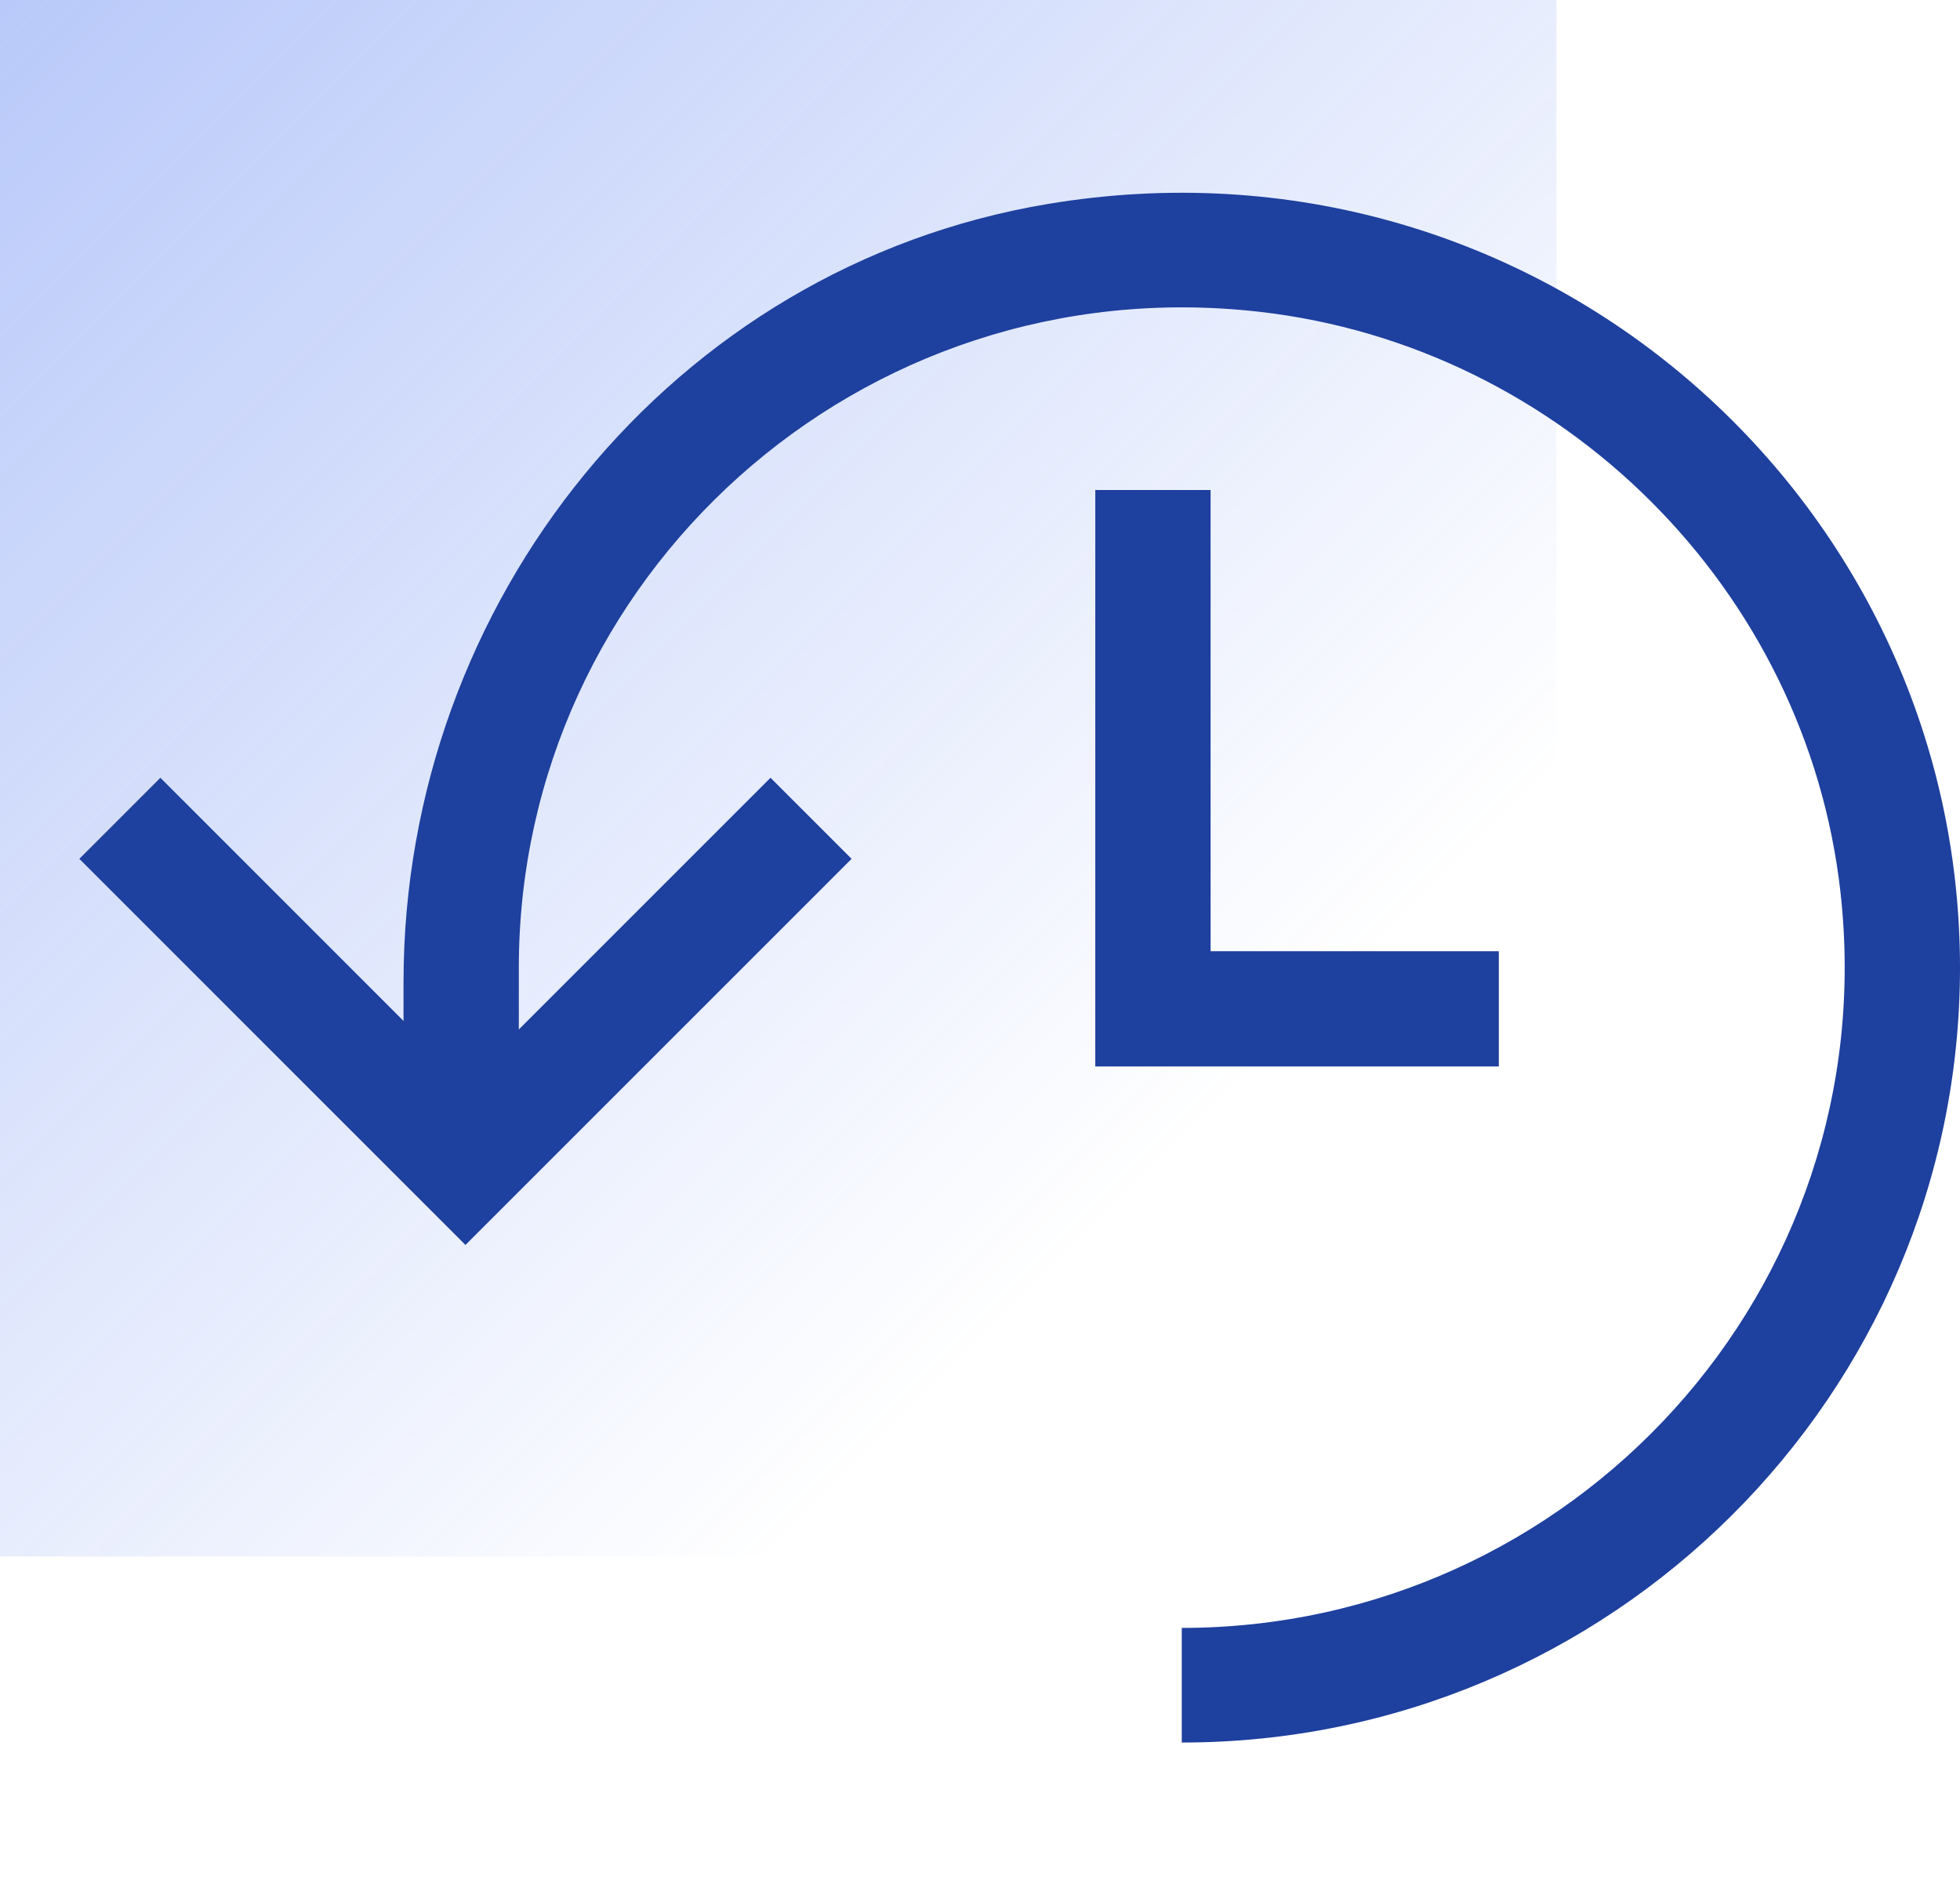
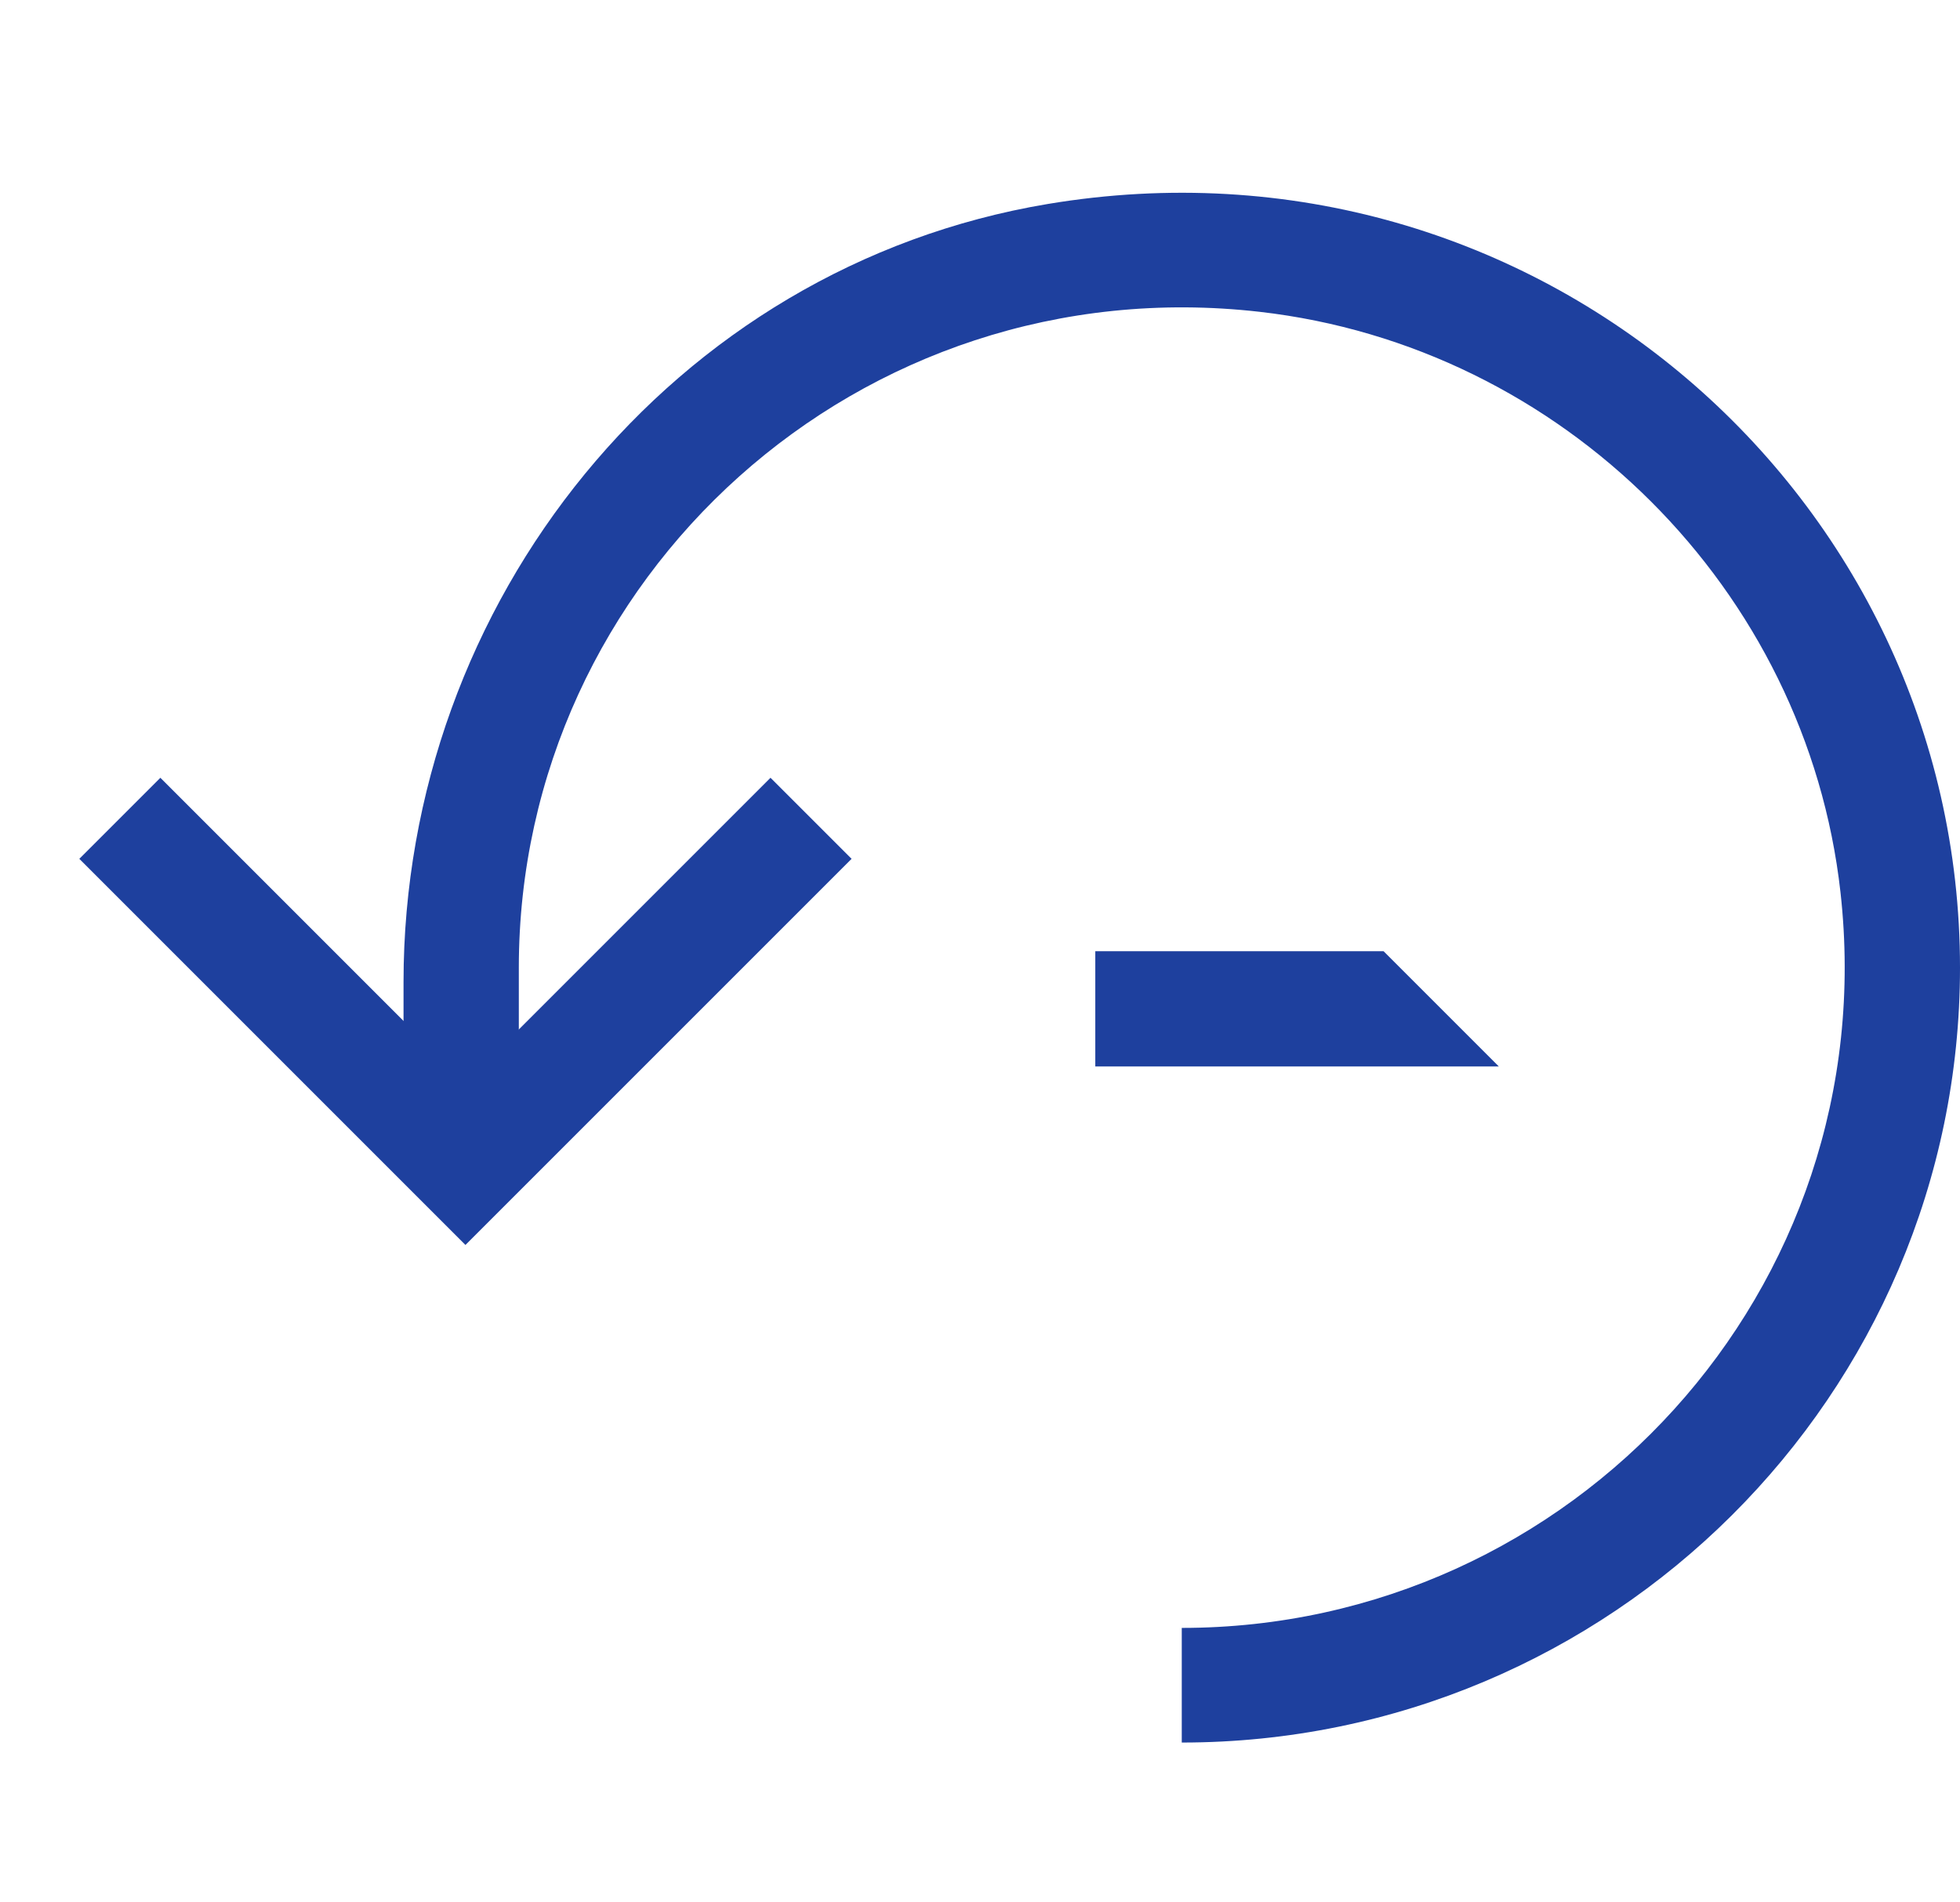
<svg xmlns="http://www.w3.org/2000/svg" width="68" height="66">
  <linearGradient id="A" x1="0" x2="54" y1="0" y2="54" gradientUnits="userSpaceOnUse">
    <stop offset="0" stop-color="#3665ef" stop-opacity=".5" />
    <stop offset=".749" stop-color="#3665ef" stop-opacity="0" />
  </linearGradient>
-   <path fill="url(#A)" d="M0 0h54v54H0z" opacity=".7" />
  <g fill="#1e409e">
    <path d="M41 60.455v-3.977c13.548 0 24.398-11.727 22.853-25.526-1.177-10.508-9.647-18.935-20.152-20.134C29.816 9.234 18 20.054 18 33.571V39h-4v-4.927c0-13.196 9.329-24.818 22.345-26.995C53.278 4.244 68 17.228 68 33.571c0 14.824-12.112 26.884-27 26.884z" />
-     <path d="M16.148 43.192L2.752 29.796l2.812-2.812 10.584 10.584 10.584-10.584 2.813 2.812zM52 37H38V17h4v16h10z" />
+     <path d="M16.148 43.192L2.752 29.796l2.812-2.812 10.584 10.584 10.584-10.584 2.813 2.812zM52 37H38V17v16h10z" />
  </g>
</svg>